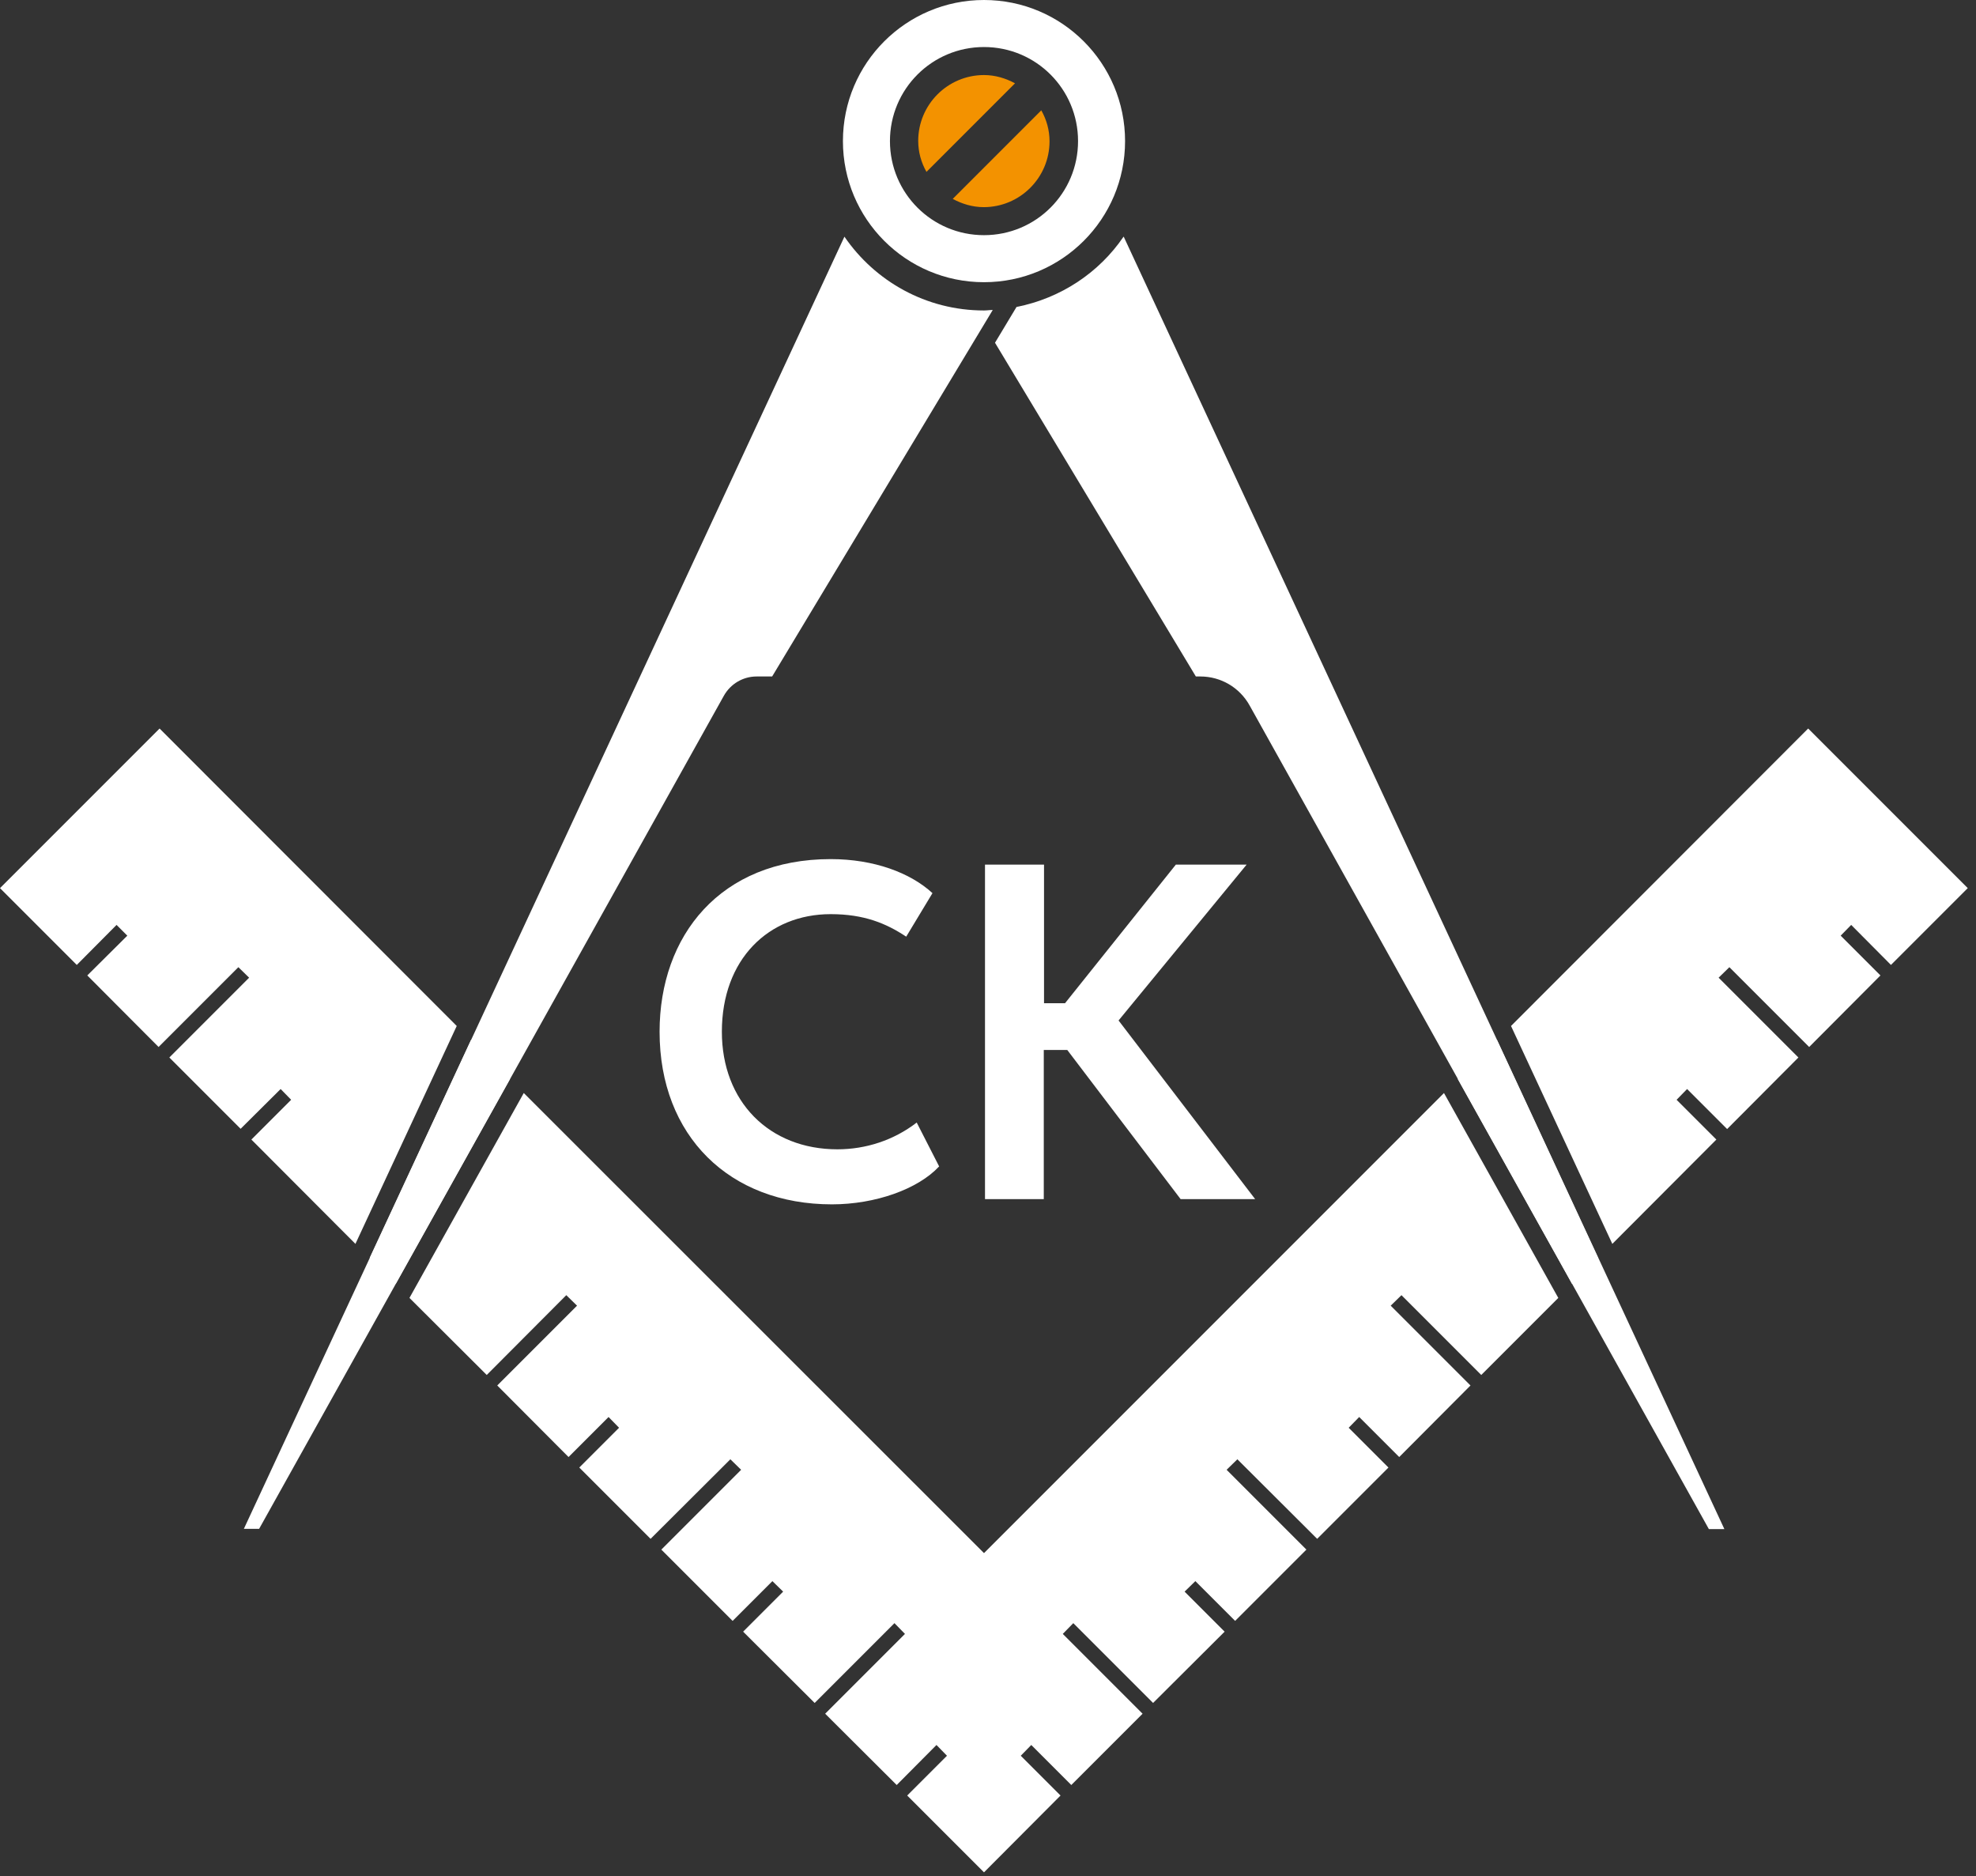
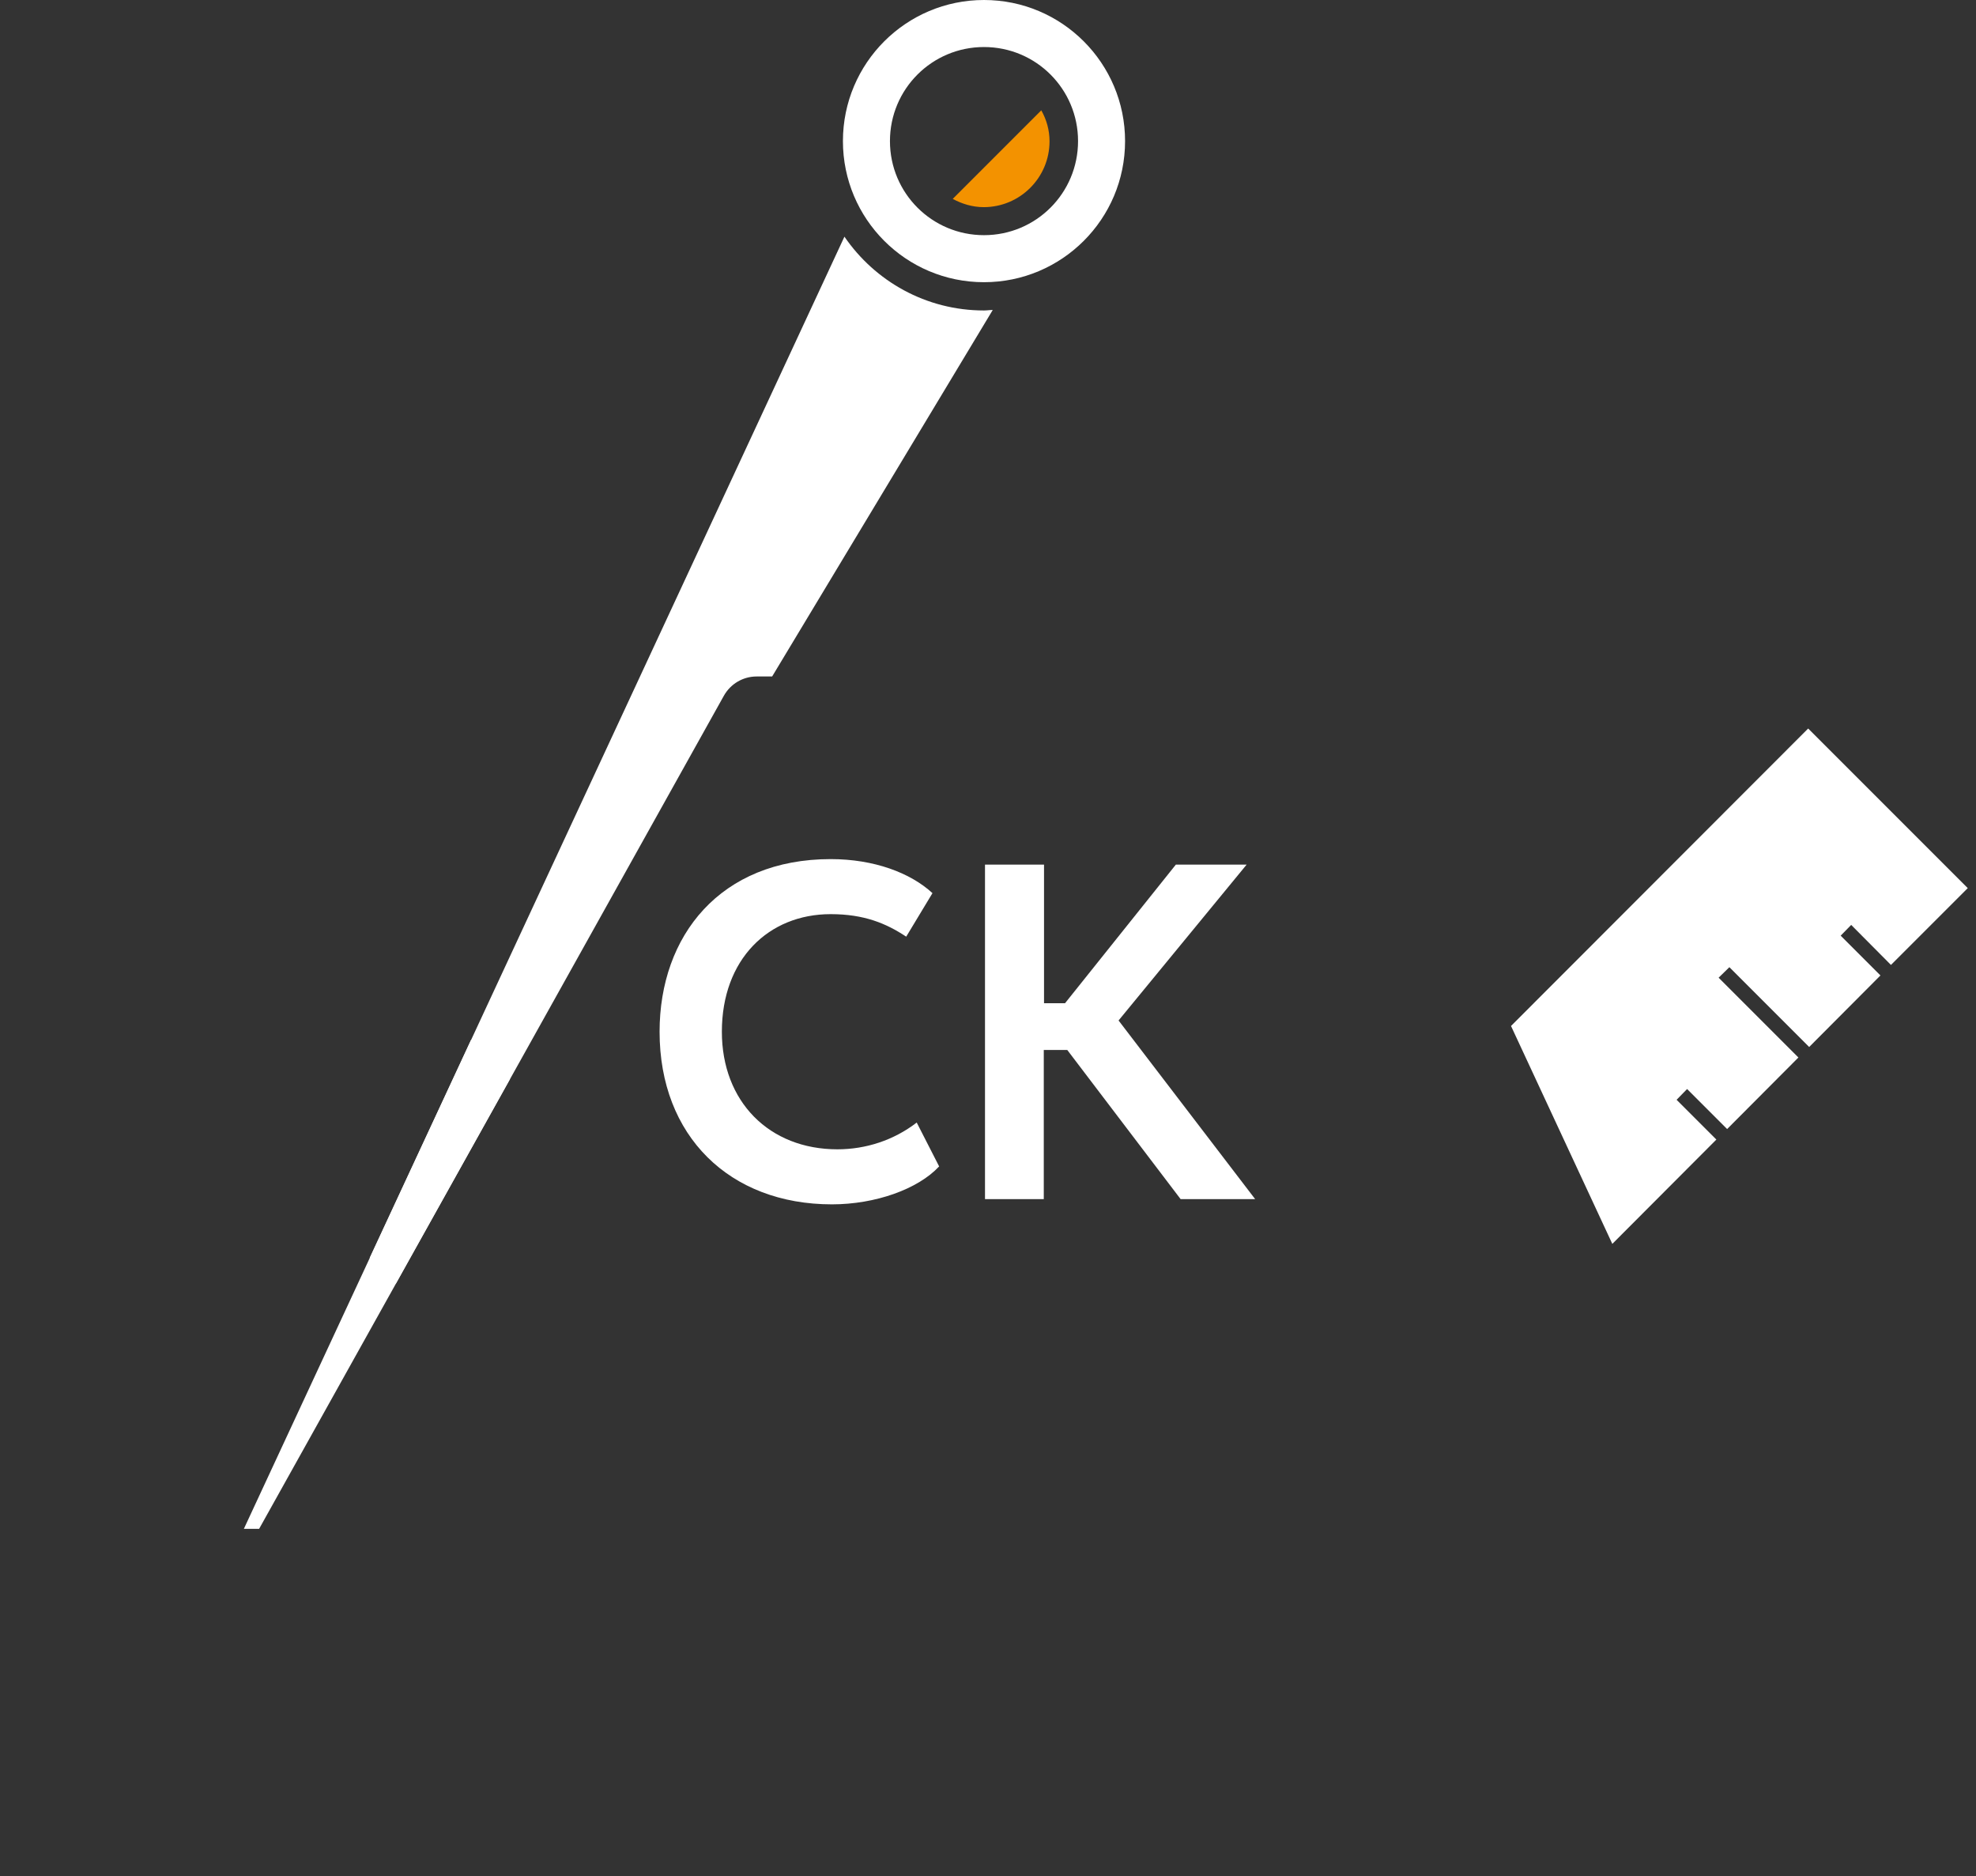
<svg xmlns="http://www.w3.org/2000/svg" width="79" height="75" viewBox="0 0 79 75" fill="none">
  <rect x="0" y="0" width="79" height="75" fill="#333333" stroke="none" />
  <path d="M39.34 0C36.23 0 33.7 2.52 33.7 5.64C33.7 8.75 36.22 11.28 39.34 11.28C42.45 11.28 44.98 8.76 44.98 5.64C44.98 2.53 42.46 0 39.34 0ZM39.34 9.4C37.26 9.4 35.58 7.72 35.58 5.64C35.58 3.56 37.26 1.88 39.34 1.88C41.42 1.88 43.1 3.56 43.1 5.64C43.1 7.72 41.42 9.4 39.34 9.4Z" fill="white" />
  <path d="M37.54 46.63C36.7 47.53 35 48.14 33.26 48.14C29.17 48.14 26.37 45.41 26.37 41.24C26.37 37.4 28.8 34.34 33.21 34.34C34.95 34.34 36.4 34.89 37.28 35.7L36.23 37.44C35.43 36.91 34.55 36.54 33.21 36.54C30.73 36.54 28.86 38.34 28.86 41.24C28.86 44.03 30.75 45.94 33.48 45.94C34.61 45.94 35.73 45.58 36.65 44.87L37.55 46.63H37.54Z" fill="white" />
  <path d="M39.39 34.56H41.74V40.1H42.58L47.01 34.56H49.84L44.72 40.79L50.18 47.93H47.2L42.67 41.97H41.73V47.93H39.38V34.56H39.39Z" fill="white" />
  <path d="M39.34 12.41C37.02 12.41 34.98 11.24 33.76 9.46L9.75 61.11H10.36L28.94 27.81C29.21 27.33 29.71 27.04 30.25 27.04H30.87L39.69 12.39C39.57 12.39 39.46 12.41 39.34 12.41Z" fill="white" />
-   <path d="M44.92 9.46C43.94 10.9 42.41 11.92 40.64 12.27L39.78 13.7L47.81 27.04H47.99C48.81 27.04 49.56 27.48 49.96 28.2L68.32 61.12H68.94L44.93 9.47L44.92 9.46Z" fill="white" />
-   <path d="M58.28 43.13L62.85 51.32L63.89 50.28L59.85 41.57L58.28 43.13Z" fill="white" />
  <path d="M15.82 51.32L20.39 43.13L18.83 41.57L14.78 50.28L15.82 51.32Z" fill="white" />
-   <path d="M40.58 3.33C40.21 3.13 39.79 3 39.34 3C37.89 3 36.71 4.18 36.71 5.63C36.71 6.08 36.83 6.5 37.04 6.87L40.59 3.32L40.58 3.33Z" fill="#F39200" />
  <path d="M38.09 7.95C38.46 8.15 38.88 8.28 39.33 8.28C40.78 8.28 41.96 7.1 41.96 5.65C41.96 5.2 41.84 4.78 41.63 4.41L38.08 7.96L38.09 7.95Z" fill="#F39200" />
  <path d="M60.41 41.01L64.46 49.72L68.62 45.55L67.03 43.96L67.45 43.53L69.05 45.13L71.9 42.27L68.71 39.08L69.14 38.66L72.33 41.85L75.18 38.99L73.59 37.4L74.01 36.97L75.6 38.57L78.67 35.5L72.29 29.12L60.41 41.01Z" fill="white" />
-   <path d="M4.66 36.97L5.09 37.4L3.49 38.99L6.34 41.85L9.53 38.66L9.96 39.08L6.77 42.27L9.62 45.12L11.22 43.53L11.64 43.96L10.05 45.55L14.21 49.72L18.26 41.01L6.38 29.12L0 35.5L3.07 38.57L4.66 36.97Z" fill="white" />
-   <path d="M49.47 58.33L52.66 61.51L55.51 58.66L53.92 57.07L54.34 56.64L55.94 58.24L58.79 55.38L55.6 52.19L56.03 51.77L59.22 54.96L62.3 51.88L57.73 43.69L39.34 62.08L20.94 43.69L16.37 51.88L19.46 54.96L22.64 51.77L23.07 52.19L19.88 55.38L22.73 58.24L24.33 56.64L24.75 57.07L23.16 58.66L26.01 61.51L29.2 58.33L29.63 58.75L26.44 61.94L29.29 64.79L30.88 63.2L31.31 63.62L29.71 65.22L32.57 68.07L35.76 64.88L36.18 65.31L32.99 68.5L35.85 71.35L37.44 69.75L37.86 70.18L36.27 71.77L39.34 74.84L42.4 71.77L40.81 70.18L41.23 69.75L42.83 71.35L45.68 68.5L42.49 65.31L42.91 64.88L46.1 68.07L48.96 65.22L47.36 63.62L47.79 63.2L49.38 64.79L52.23 61.94L49.04 58.75L49.47 58.33Z" fill="white" />
</svg>